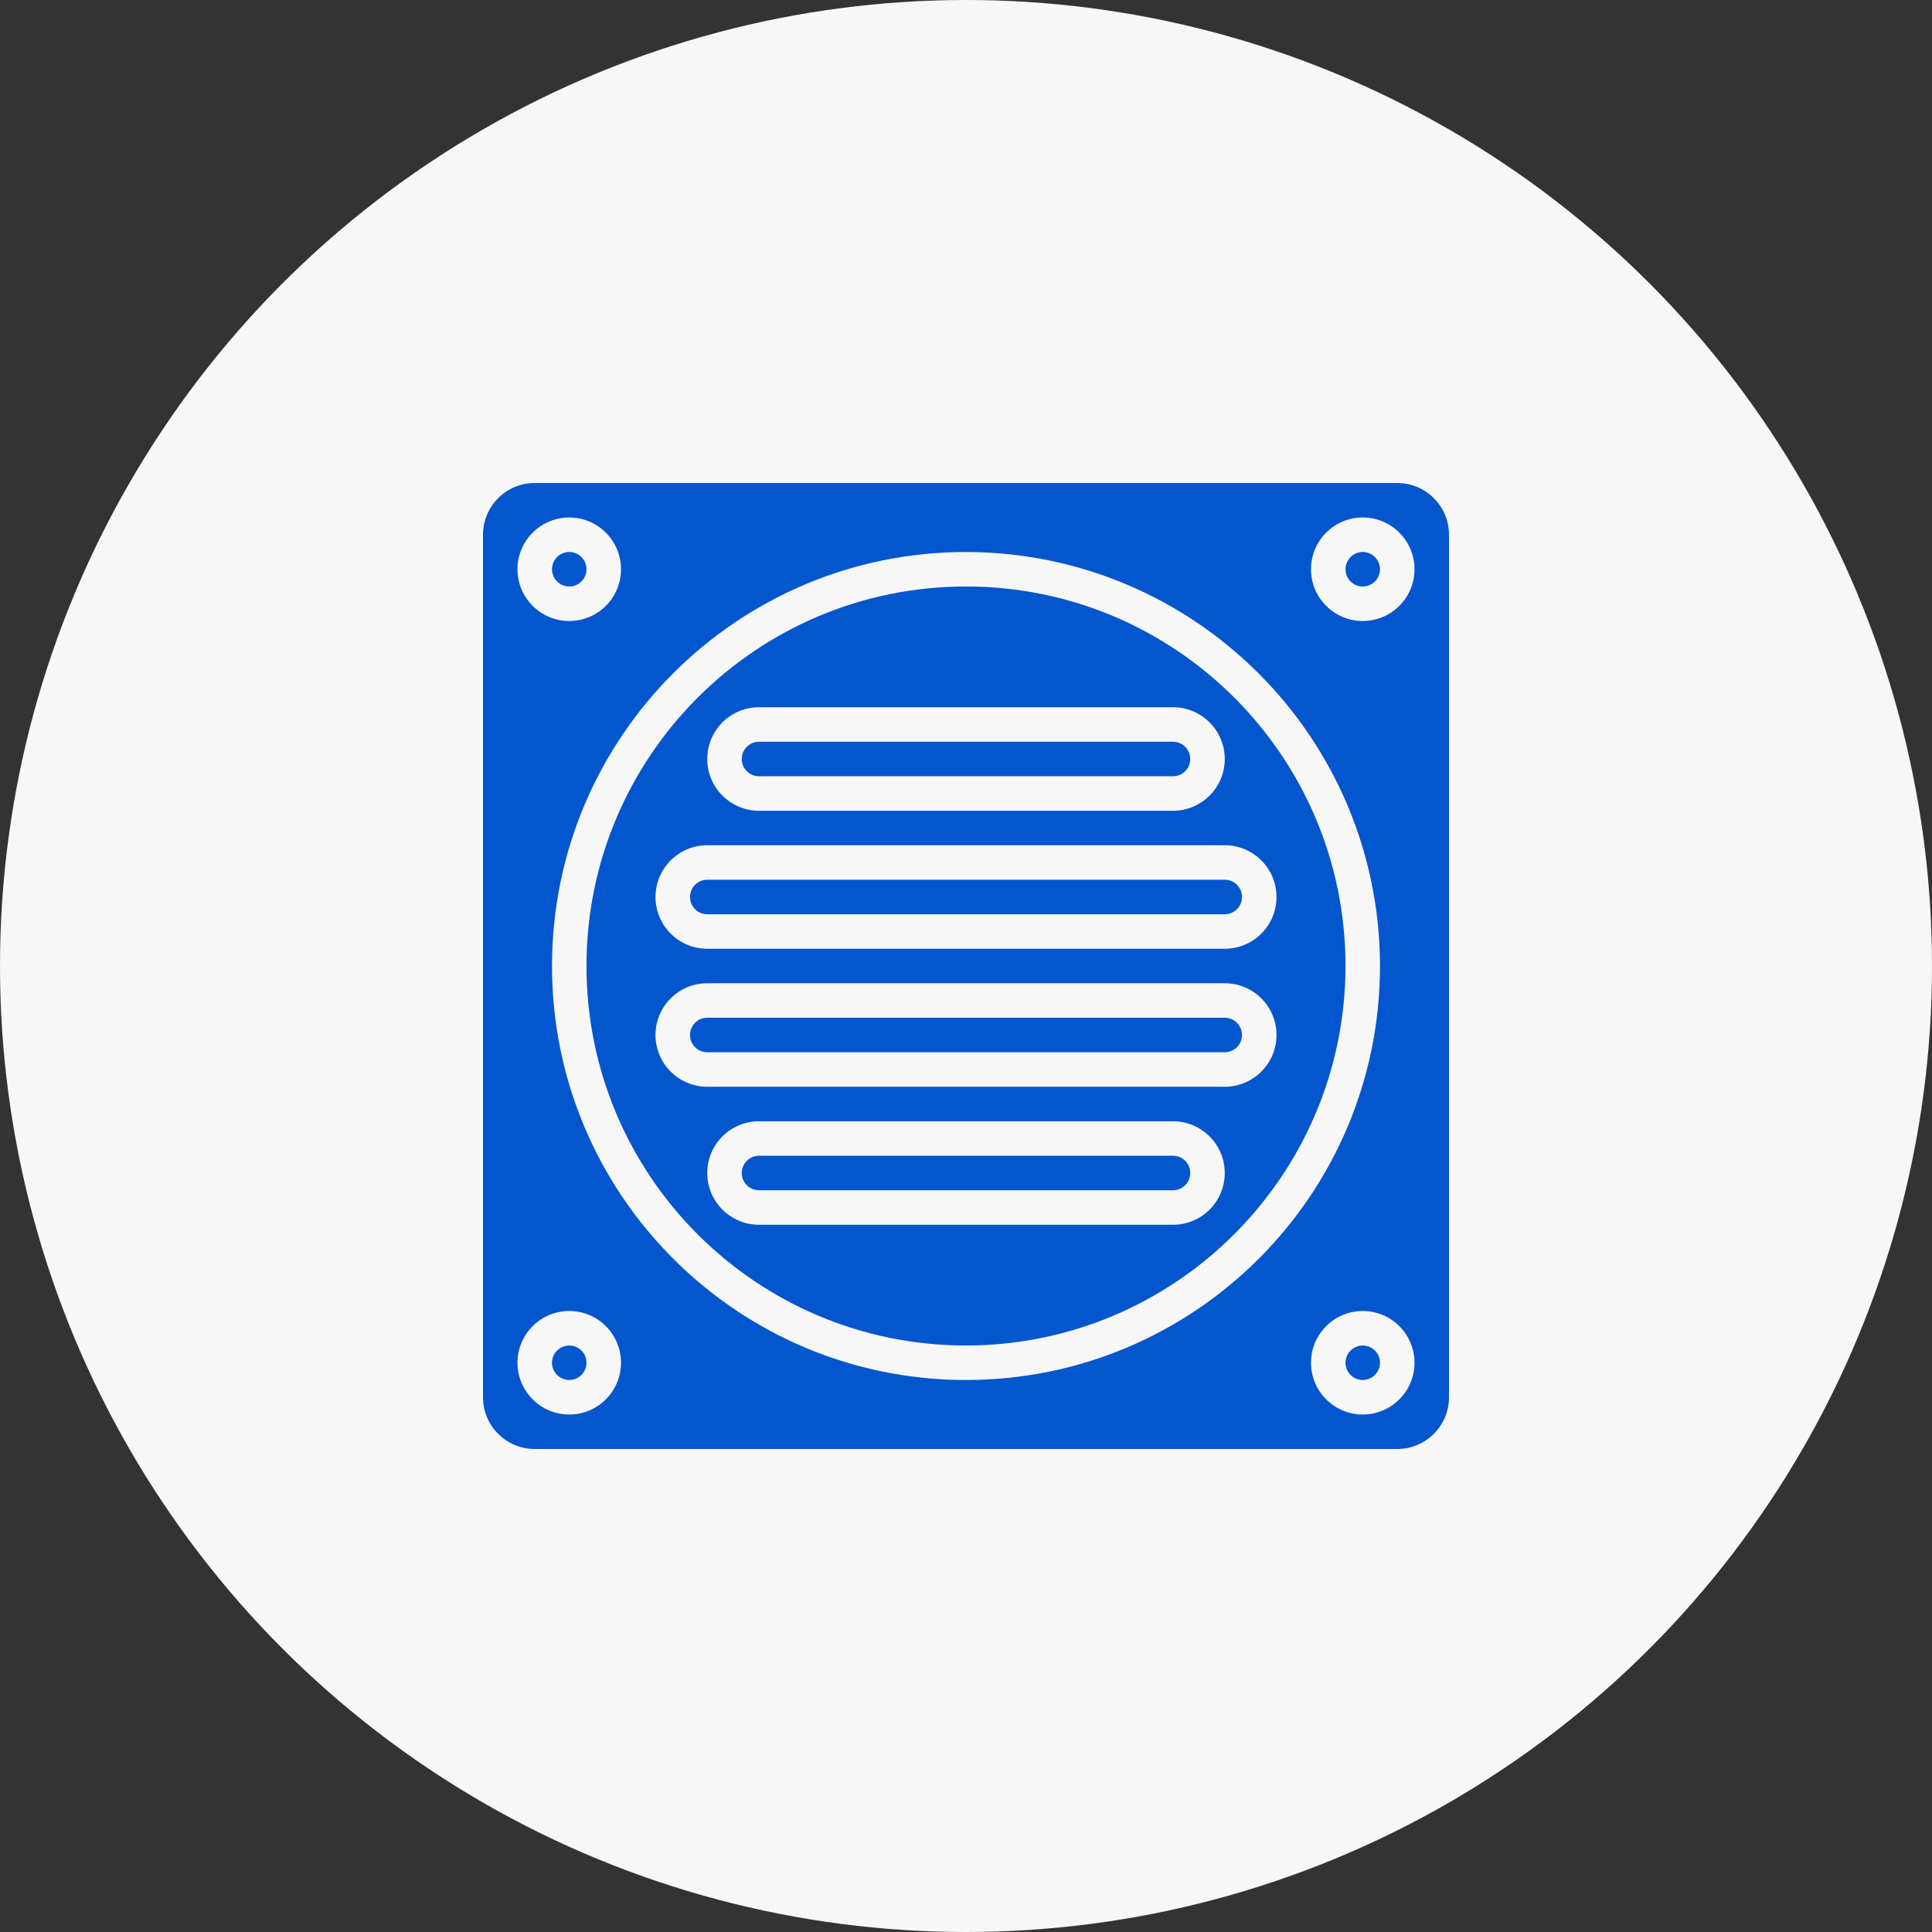
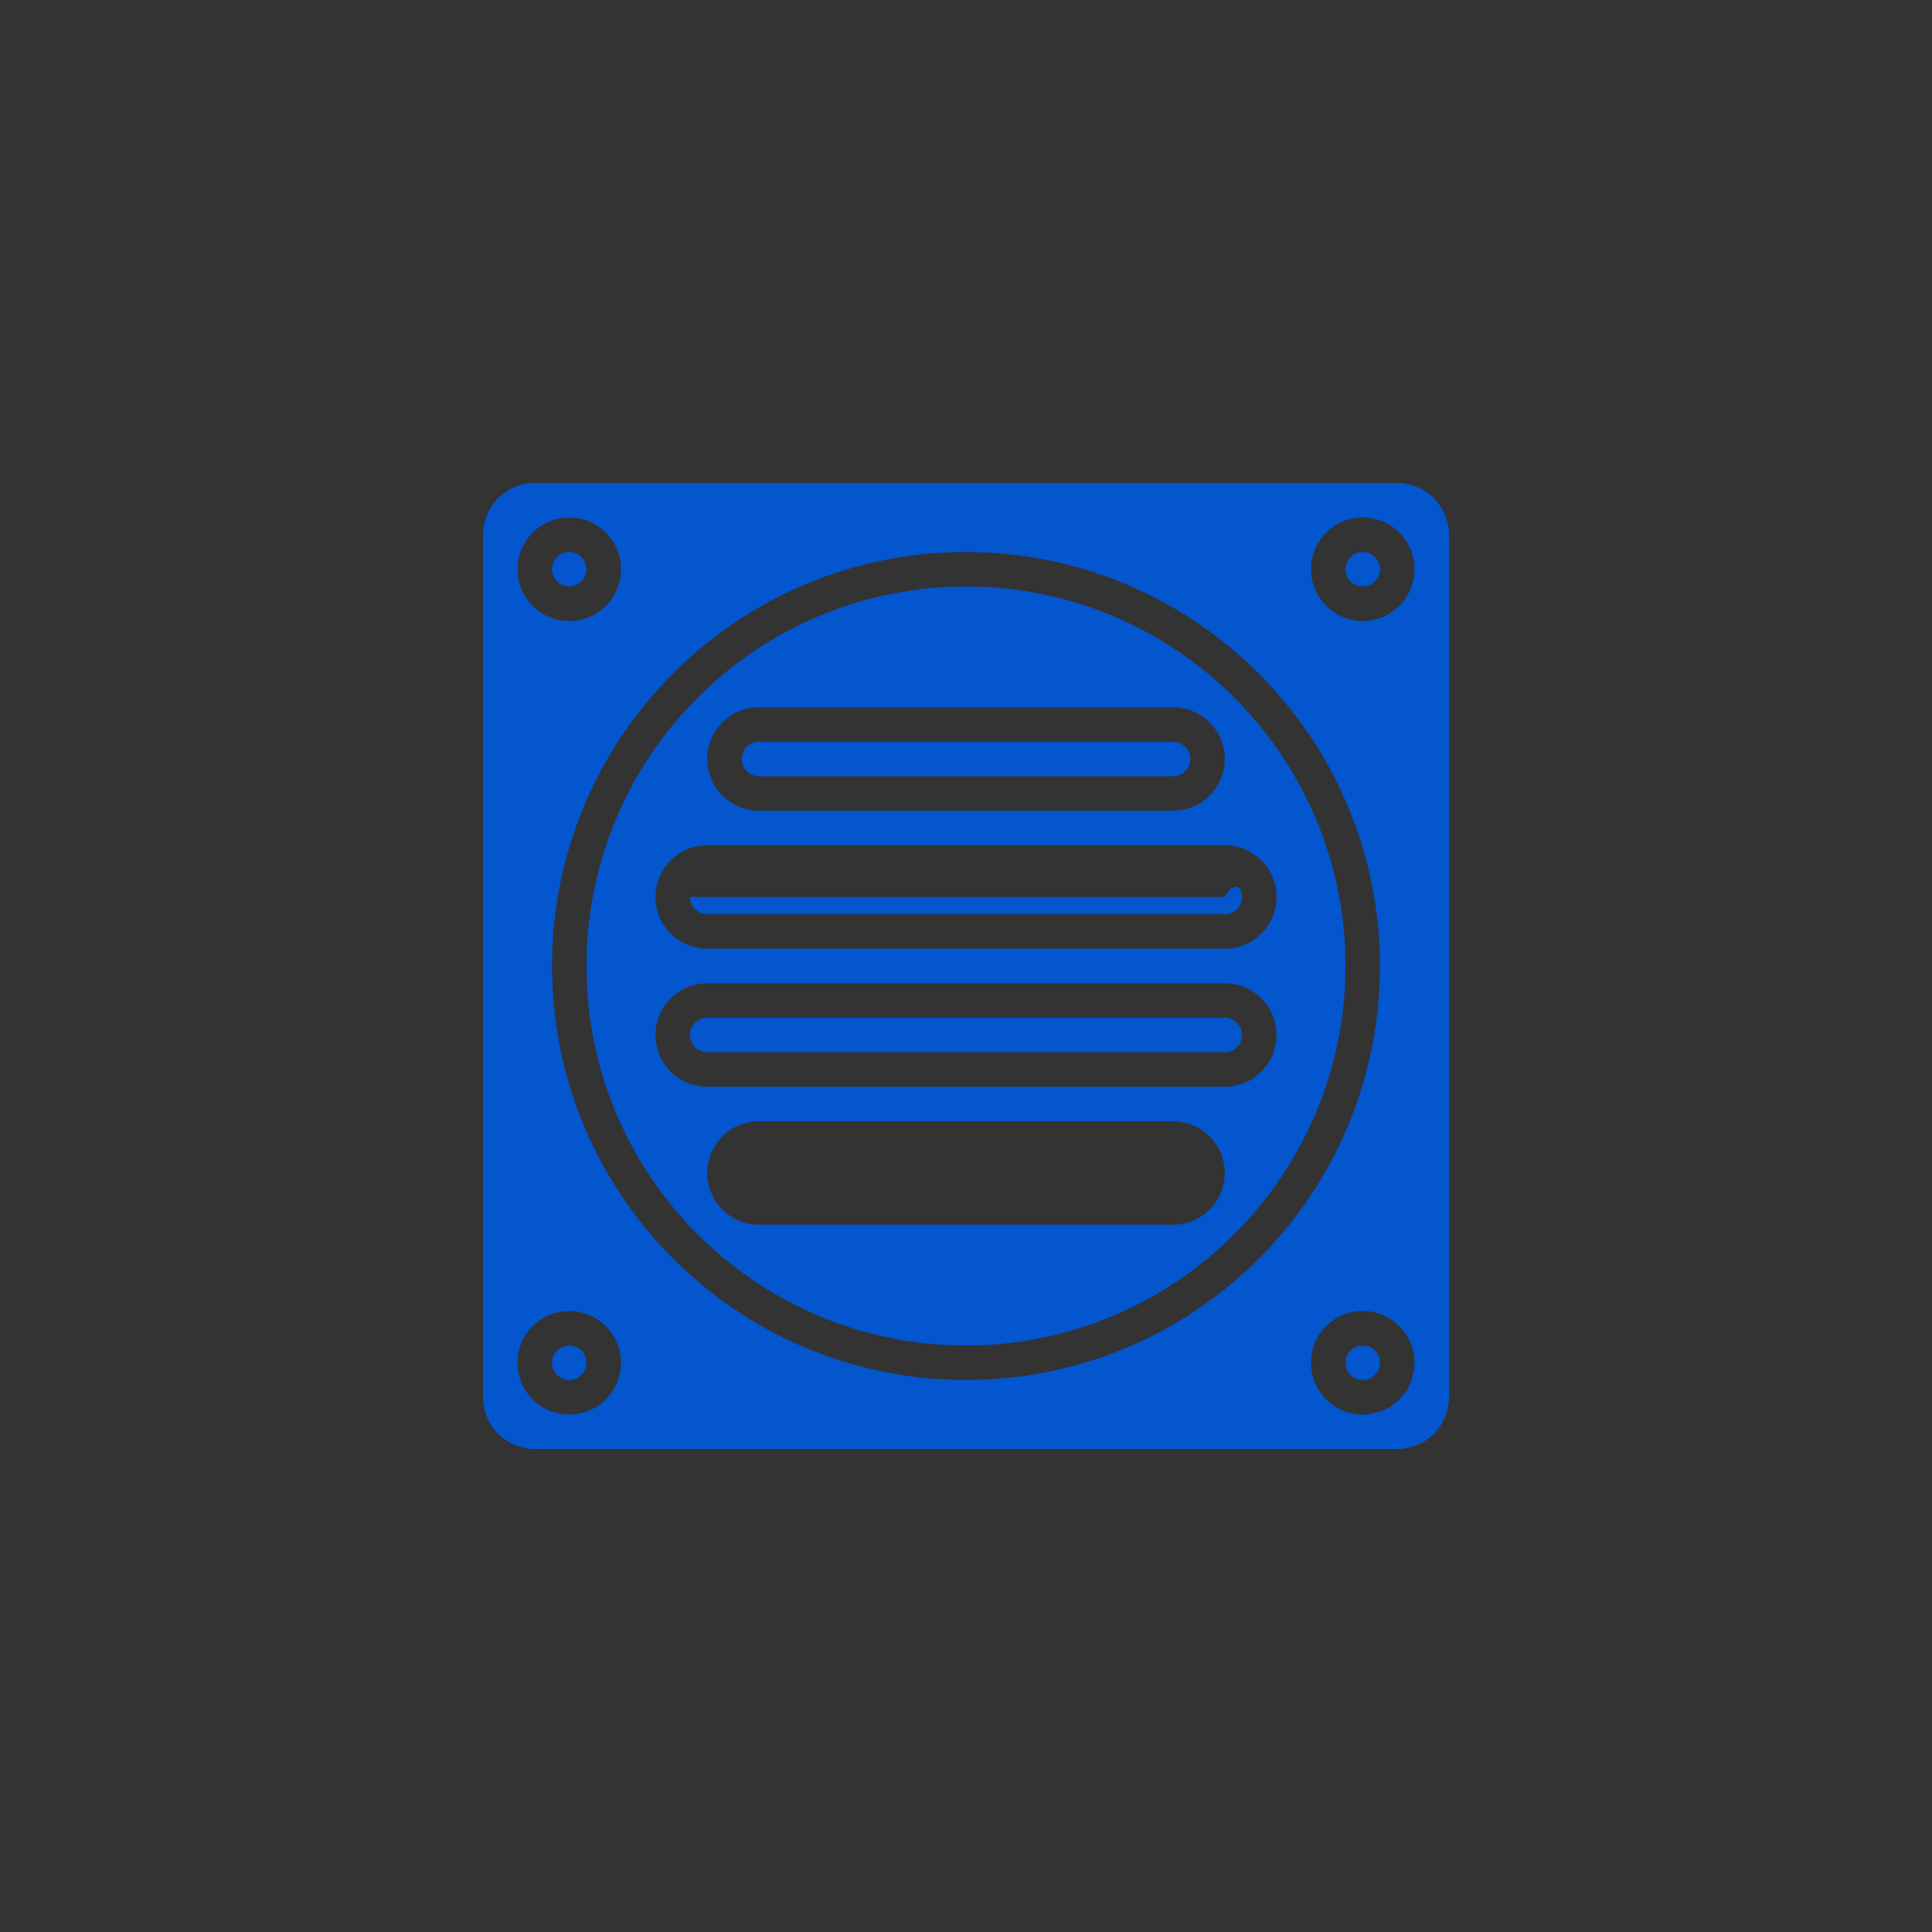
<svg xmlns="http://www.w3.org/2000/svg" width="60" height="60" viewBox="0 0 60 60" fill="none">
  <rect x="0" y="0" width="60" height="60" fill="#333333" stroke="none" />
-   <circle cx="30" cy="30" r="30" fill="#F7F7F7" />
  <path d="M36.428 24.107H23.571C23.276 24.107 23.036 23.867 23.036 23.571C23.036 23.276 23.276 23.036 23.571 23.036H36.428C36.724 23.036 36.964 23.276 36.964 23.571C36.964 23.867 36.724 24.107 36.428 24.107Z" fill="#0356CE" />
-   <path d="M38.036 28.393H21.964C21.668 28.393 21.429 28.153 21.429 27.857C21.429 27.561 21.668 27.321 21.964 27.321H38.036C38.332 27.321 38.572 27.561 38.572 27.857C38.572 28.153 38.332 28.393 38.036 28.393Z" fill="#0356CE" />
+   <path d="M38.036 28.393H21.964C21.668 28.393 21.429 28.153 21.429 27.857H38.036C38.332 27.321 38.572 27.561 38.572 27.857C38.572 28.153 38.332 28.393 38.036 28.393Z" fill="#0356CE" />
  <path d="M18.214 42.322C18.214 42.026 17.974 41.786 17.679 41.786C17.383 41.786 17.143 42.026 17.143 42.322C17.143 42.617 17.383 42.857 17.679 42.857C17.974 42.857 18.214 42.617 18.214 42.322Z" fill="#0356CE" />
  <path d="M18.214 17.678C18.214 17.383 17.974 17.143 17.679 17.143C17.383 17.143 17.143 17.383 17.143 17.678C17.143 17.974 17.383 18.214 17.679 18.214C17.974 18.214 18.214 17.974 18.214 17.678Z" fill="#0356CE" />
-   <path d="M23.571 35.893H36.428C36.724 35.893 36.964 36.133 36.964 36.428C36.964 36.724 36.724 36.964 36.428 36.964H23.571C23.276 36.964 23.036 36.724 23.036 36.428C23.036 36.133 23.276 35.893 23.571 35.893Z" fill="#0356CE" />
  <path d="M30 41.786C23.491 41.786 18.214 36.509 18.214 30C18.214 23.491 23.491 18.214 30 18.214C36.509 18.214 41.786 23.491 41.786 30C41.778 36.506 36.506 41.779 30 41.786ZM23.571 38.036H36.428C37.316 38.036 38.036 37.316 38.036 36.429C38.036 35.541 37.316 34.822 36.428 34.822H23.571C22.684 34.822 21.964 35.541 21.964 36.429C21.964 37.316 22.684 38.036 23.571 38.036ZM21.964 33.75H38.036C38.923 33.75 39.643 33.03 39.643 32.143C39.643 31.255 38.923 30.536 38.036 30.536H21.964C21.077 30.536 20.357 31.255 20.357 32.143C20.357 33.03 21.077 33.75 21.964 33.75ZM36.428 21.964H23.571C22.684 21.964 21.964 22.684 21.964 23.572C21.964 24.459 22.684 25.179 23.571 25.179H36.428C37.316 25.179 38.036 24.459 38.036 23.572C38.036 22.684 37.316 21.964 36.428 21.964ZM38.036 26.25H21.964C21.077 26.25 20.357 26.97 20.357 27.857C20.357 28.745 21.077 29.464 21.964 29.464H38.036C38.923 29.464 39.643 28.745 39.643 27.857C39.643 26.97 38.923 26.25 38.036 26.25Z" fill="#0356CE" />
  <path d="M21.964 31.607H38.036C38.332 31.607 38.572 31.847 38.572 32.143C38.572 32.439 38.332 32.678 38.036 32.678H21.964C21.668 32.678 21.429 32.439 21.429 32.143C21.429 31.847 21.668 31.607 21.964 31.607Z" fill="#0356CE" />
  <path d="M45 43.393C45 44.28 44.28 45 43.393 45H16.607C15.72 45 15 44.28 15 43.393V16.607C15 15.72 15.72 15 16.607 15H43.393C44.28 15 45 15.72 45 16.607V43.393ZM17.679 43.929C18.566 43.929 19.286 43.209 19.286 42.321C19.286 41.434 18.566 40.714 17.679 40.714C16.791 40.714 16.071 41.434 16.071 42.321C16.071 43.209 16.791 43.929 17.679 43.929ZM17.679 16.071C16.791 16.071 16.071 16.791 16.071 17.679C16.071 18.566 16.791 19.286 17.679 19.286C18.566 19.286 19.286 18.566 19.286 17.679C19.286 16.791 18.566 16.071 17.679 16.071ZM30 17.143C22.899 17.143 17.143 22.899 17.143 30C17.143 37.101 22.899 42.857 30 42.857C37.101 42.857 42.857 37.101 42.857 30C42.849 22.903 37.097 17.151 30 17.143ZM42.321 16.071C41.434 16.071 40.714 16.791 40.714 17.679C40.714 18.566 41.434 19.286 42.321 19.286C43.209 19.286 43.929 18.566 43.929 17.679C43.929 16.791 43.209 16.071 42.321 16.071ZM42.321 40.714C41.434 40.714 40.714 41.434 40.714 42.321C40.714 43.209 41.434 43.929 42.321 43.929C43.209 43.929 43.929 43.209 43.929 42.321C43.929 41.434 43.209 40.714 42.321 40.714Z" fill="#0356CE" />
  <path d="M42.857 42.322C42.857 42.026 42.617 41.786 42.321 41.786C42.026 41.786 41.786 42.026 41.786 42.322C41.786 42.617 42.026 42.857 42.321 42.857C42.617 42.857 42.857 42.617 42.857 42.322Z" fill="#0356CE" />
  <path d="M42.857 17.678C42.857 17.383 42.617 17.143 42.321 17.143C42.026 17.143 41.786 17.383 41.786 17.678C41.786 17.974 42.026 18.214 42.321 18.214C42.617 18.214 42.857 17.974 42.857 17.678Z" fill="#0356CE" />
</svg>